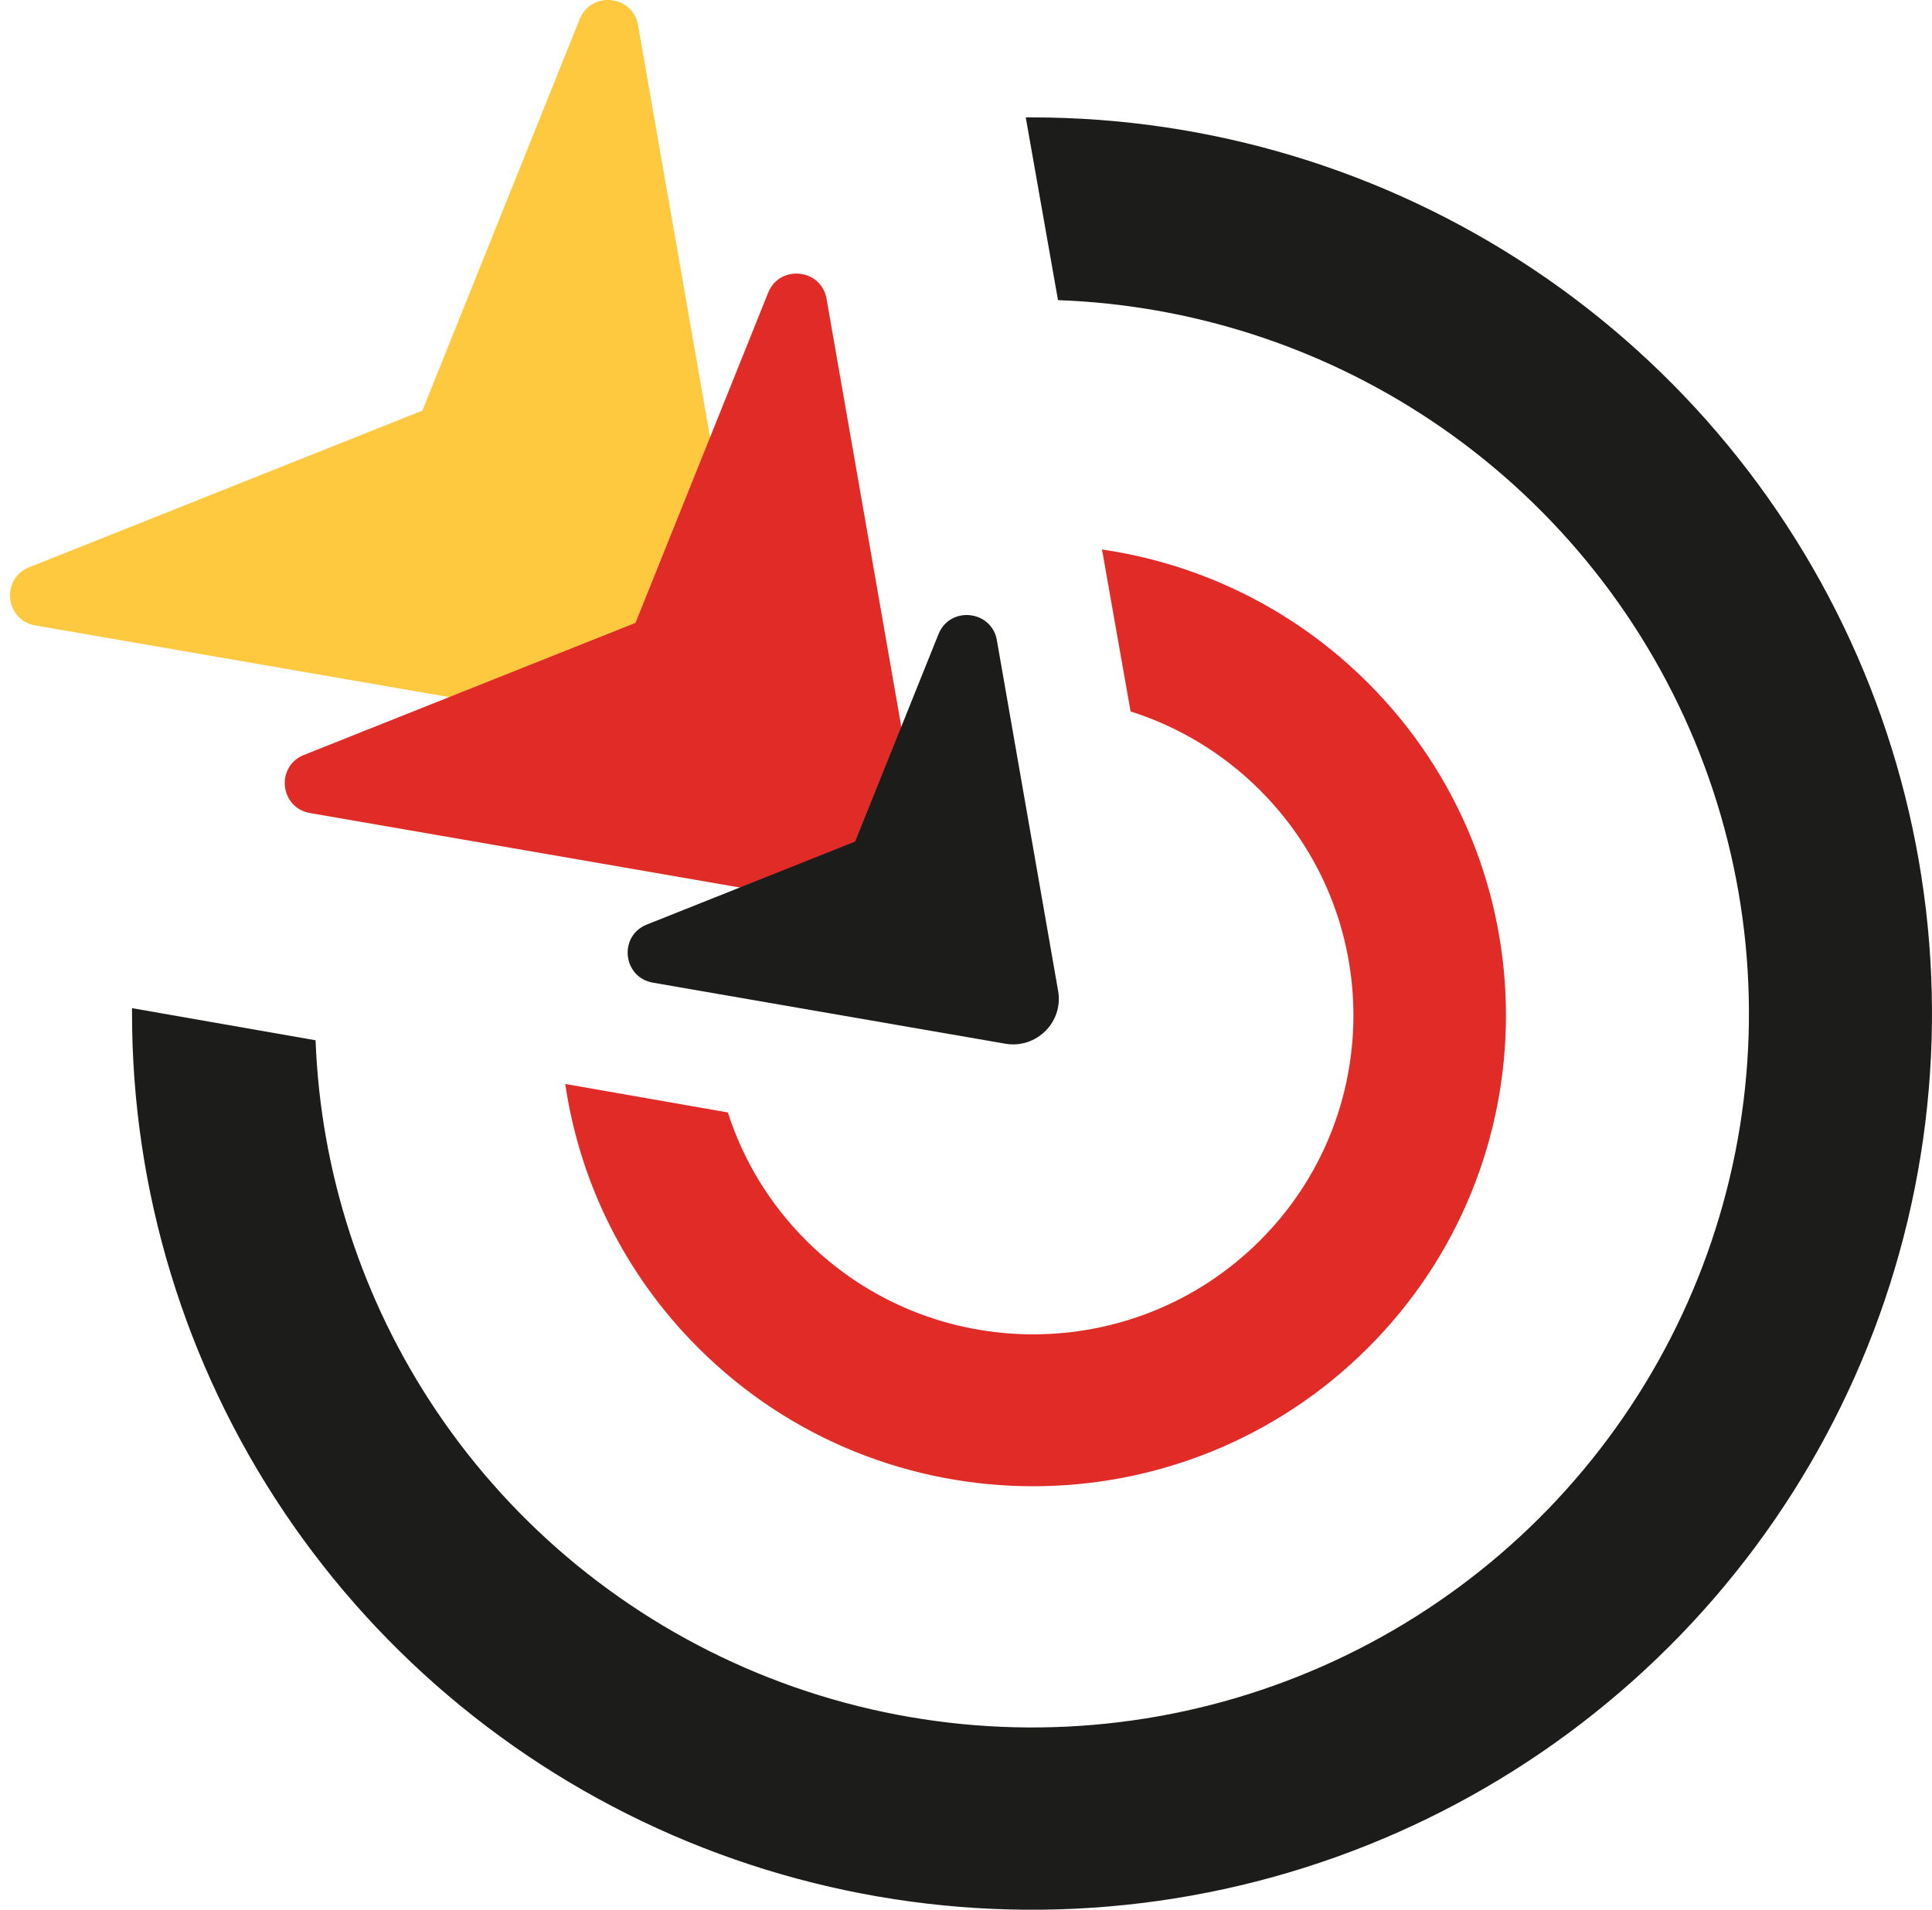
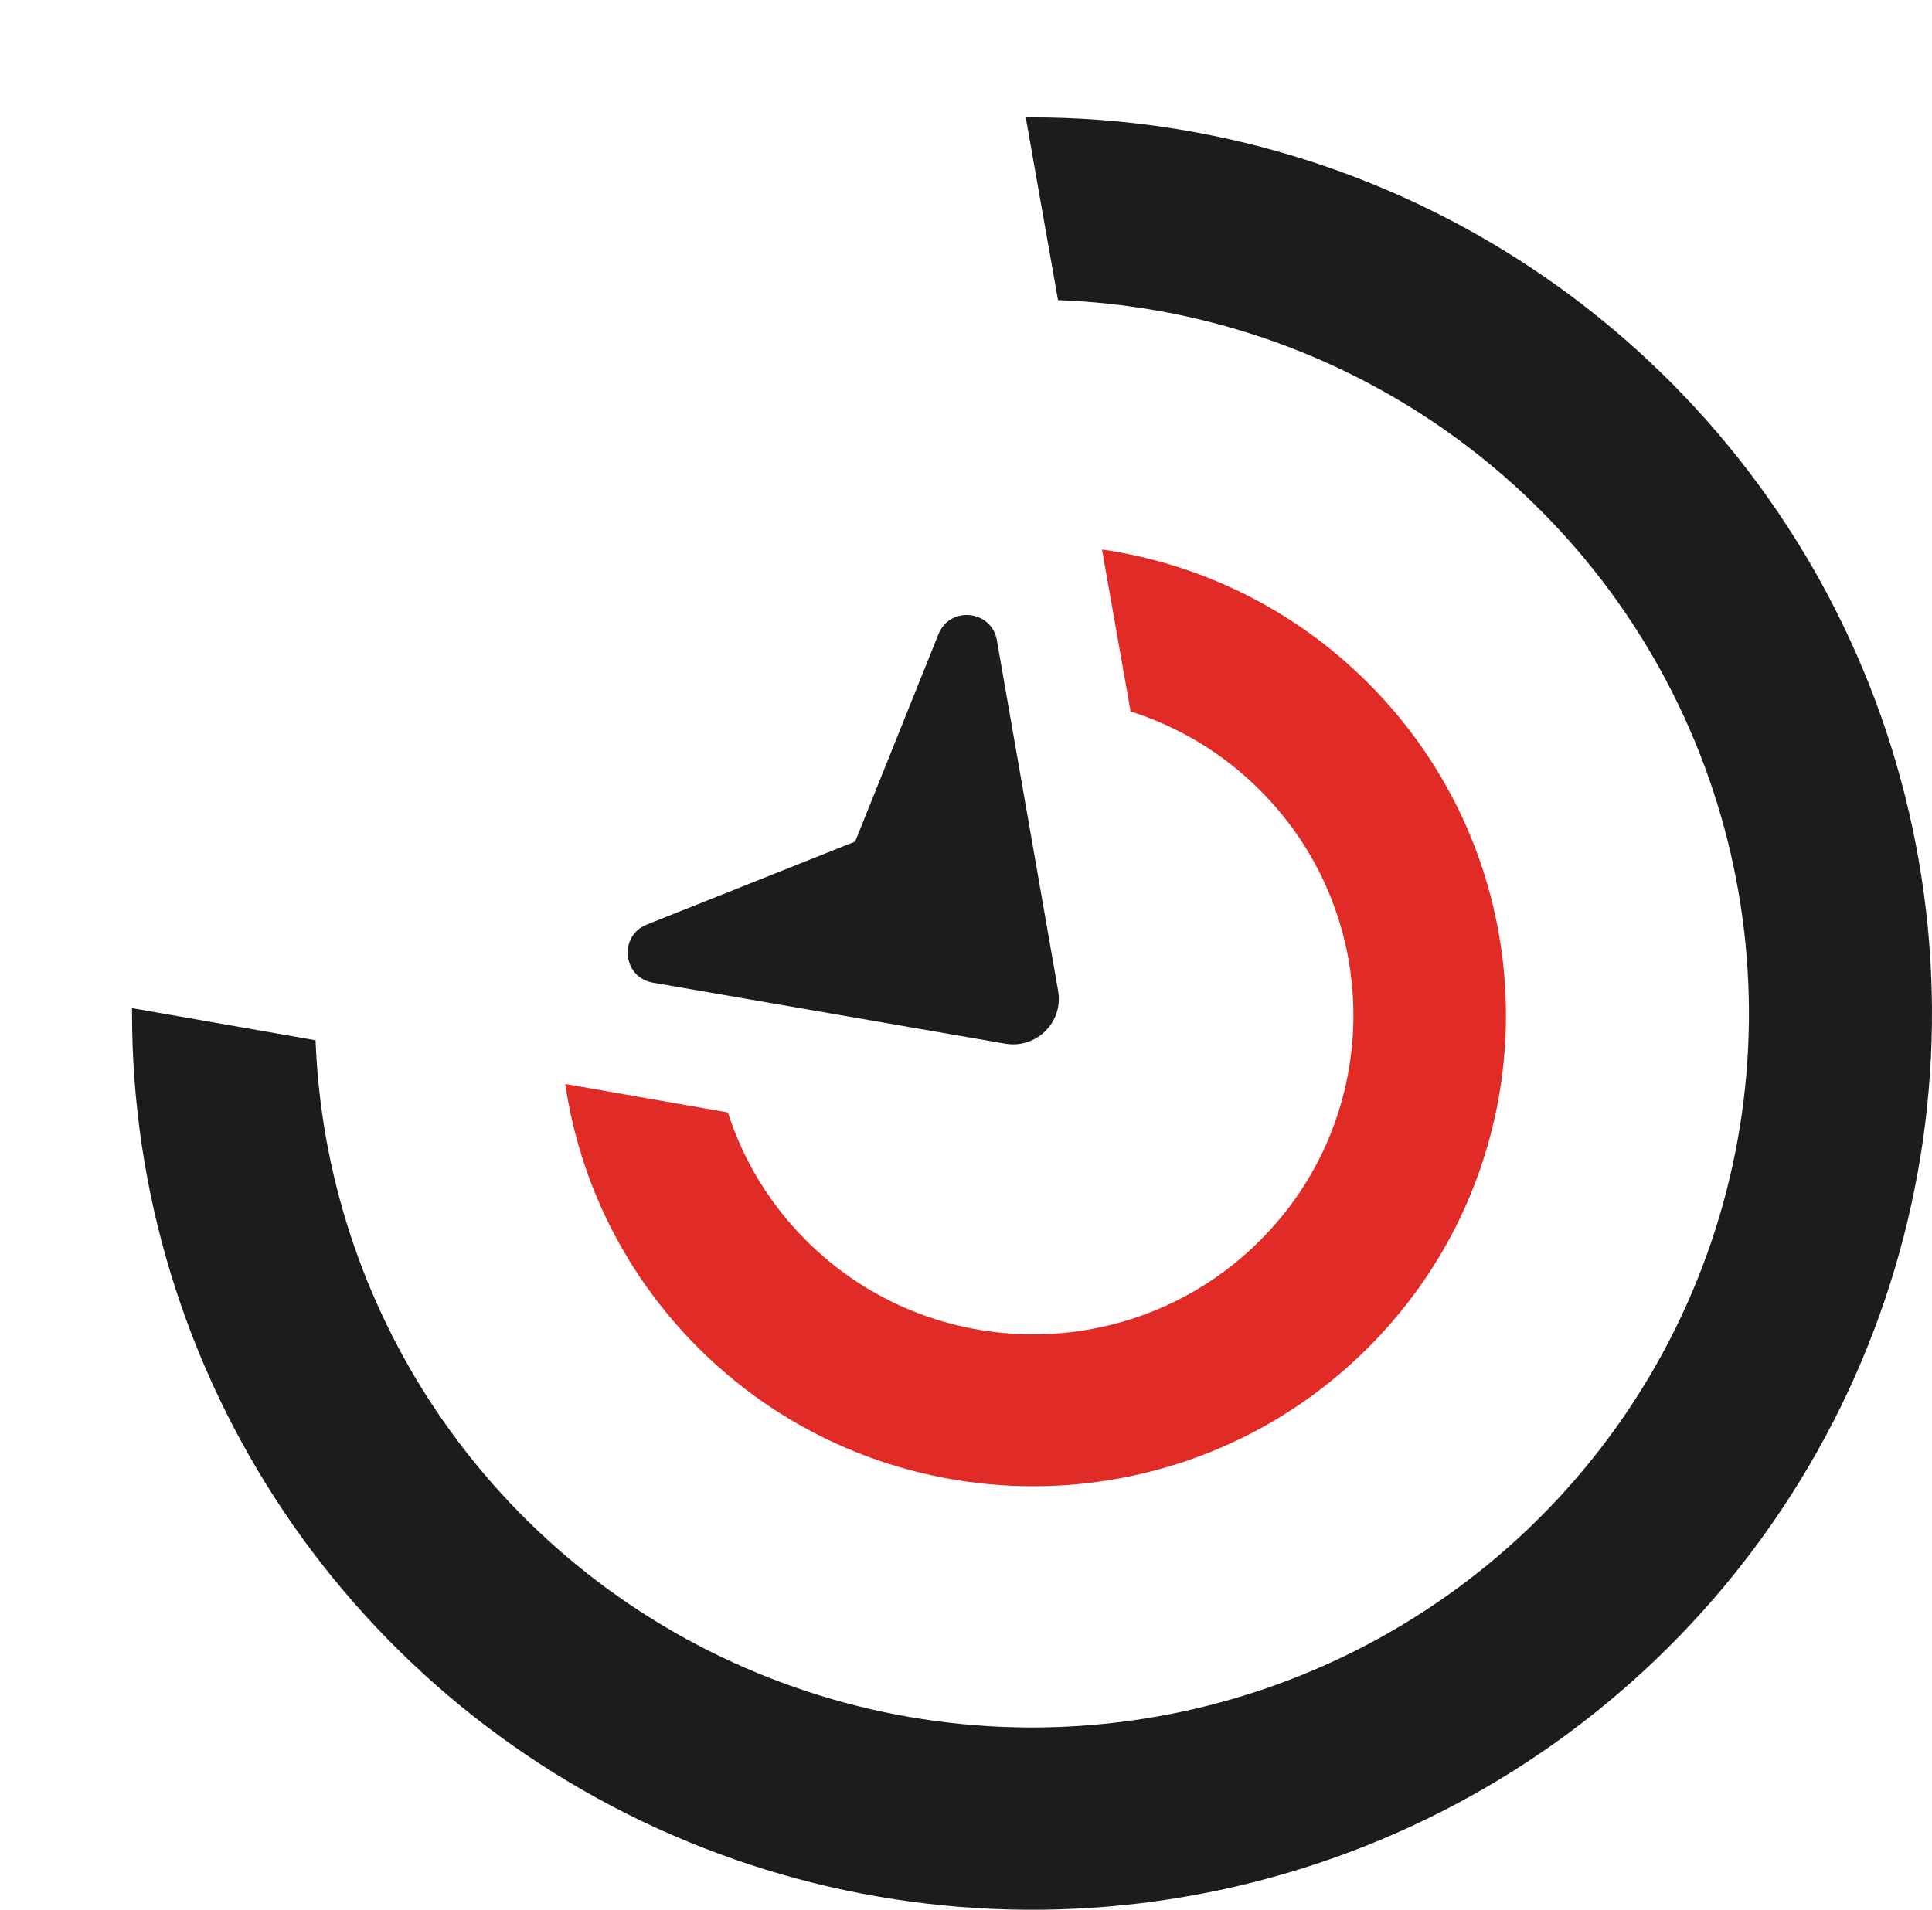
<svg xmlns="http://www.w3.org/2000/svg" width="89" height="88" viewBox="0 0 89 88" fill="none">
  <path d="M34.902 77.089C28.867 74.6 23.709 70.384 20.08 64.975C16.681 59.907 14.766 54.005 14.537 47.931L6.082 46.451V46.7C6.082 54.867 8.514 62.85 13.069 69.64C17.625 76.431 24.1 81.723 31.675 84.848C39.251 87.974 47.587 88.791 55.629 87.198C63.672 85.605 71.059 81.672 76.857 75.898C82.655 70.123 86.604 62.765 88.203 54.756C89.803 46.746 88.982 38.444 85.844 30.899C82.706 23.354 77.392 16.905 70.574 12.367C63.757 7.83 55.741 5.409 47.541 5.409H47.252L47.541 7.046L48.738 13.829C54.851 14.049 60.791 15.957 65.89 19.35C71.321 22.965 75.554 28.102 78.054 34.112C80.553 40.123 81.207 46.737 79.933 53.117C78.659 59.498 75.513 65.359 70.894 69.959C66.275 74.559 60.391 77.692 53.984 78.961C47.578 80.23 40.937 79.579 34.902 77.089Z" fill="#1C1C1B" />
  <path d="M33.531 51.256C34.224 53.421 35.432 55.458 37.157 57.175C42.919 62.915 52.263 62.915 58.025 57.175C63.788 51.436 63.788 42.13 58.025 36.391C56.301 34.673 54.256 33.47 52.082 32.78L50.765 25.318C55.24 25.971 59.55 28.012 62.994 31.442C71.501 39.914 71.501 53.651 62.994 62.124C54.487 70.597 40.695 70.597 32.188 62.124C28.744 58.694 26.694 54.401 26.039 49.944L33.531 51.256Z" fill="#E12B27" />
-   <path d="M29.394 1.16L34.727 31.699C34.977 33.13 33.726 34.376 32.289 34.127L1.626 28.816C0.231 28.574 0.03 26.661 1.345 26.137L19.458 18.92L26.705 0.88C27.231 -0.429 29.151 -0.229 29.394 1.16Z" fill="#FEC93F" />
-   <path d="M38.076 13.766L42.572 39.512C42.822 40.943 41.572 42.189 40.134 41.94L14.284 37.462C12.888 37.221 12.687 35.308 14.002 34.784L29.276 28.698L35.387 13.486C35.913 12.176 37.834 12.376 38.076 13.766Z" fill="#E12B27" />
  <path d="M45.922 29.498L48.744 45.659C48.994 47.091 47.744 48.337 46.306 48.088L30.079 45.277C28.684 45.035 28.483 43.122 29.798 42.598L39.394 38.775L43.233 29.218C43.759 27.908 45.679 28.108 45.922 29.498Z" fill="#1C1C1B" />
</svg>